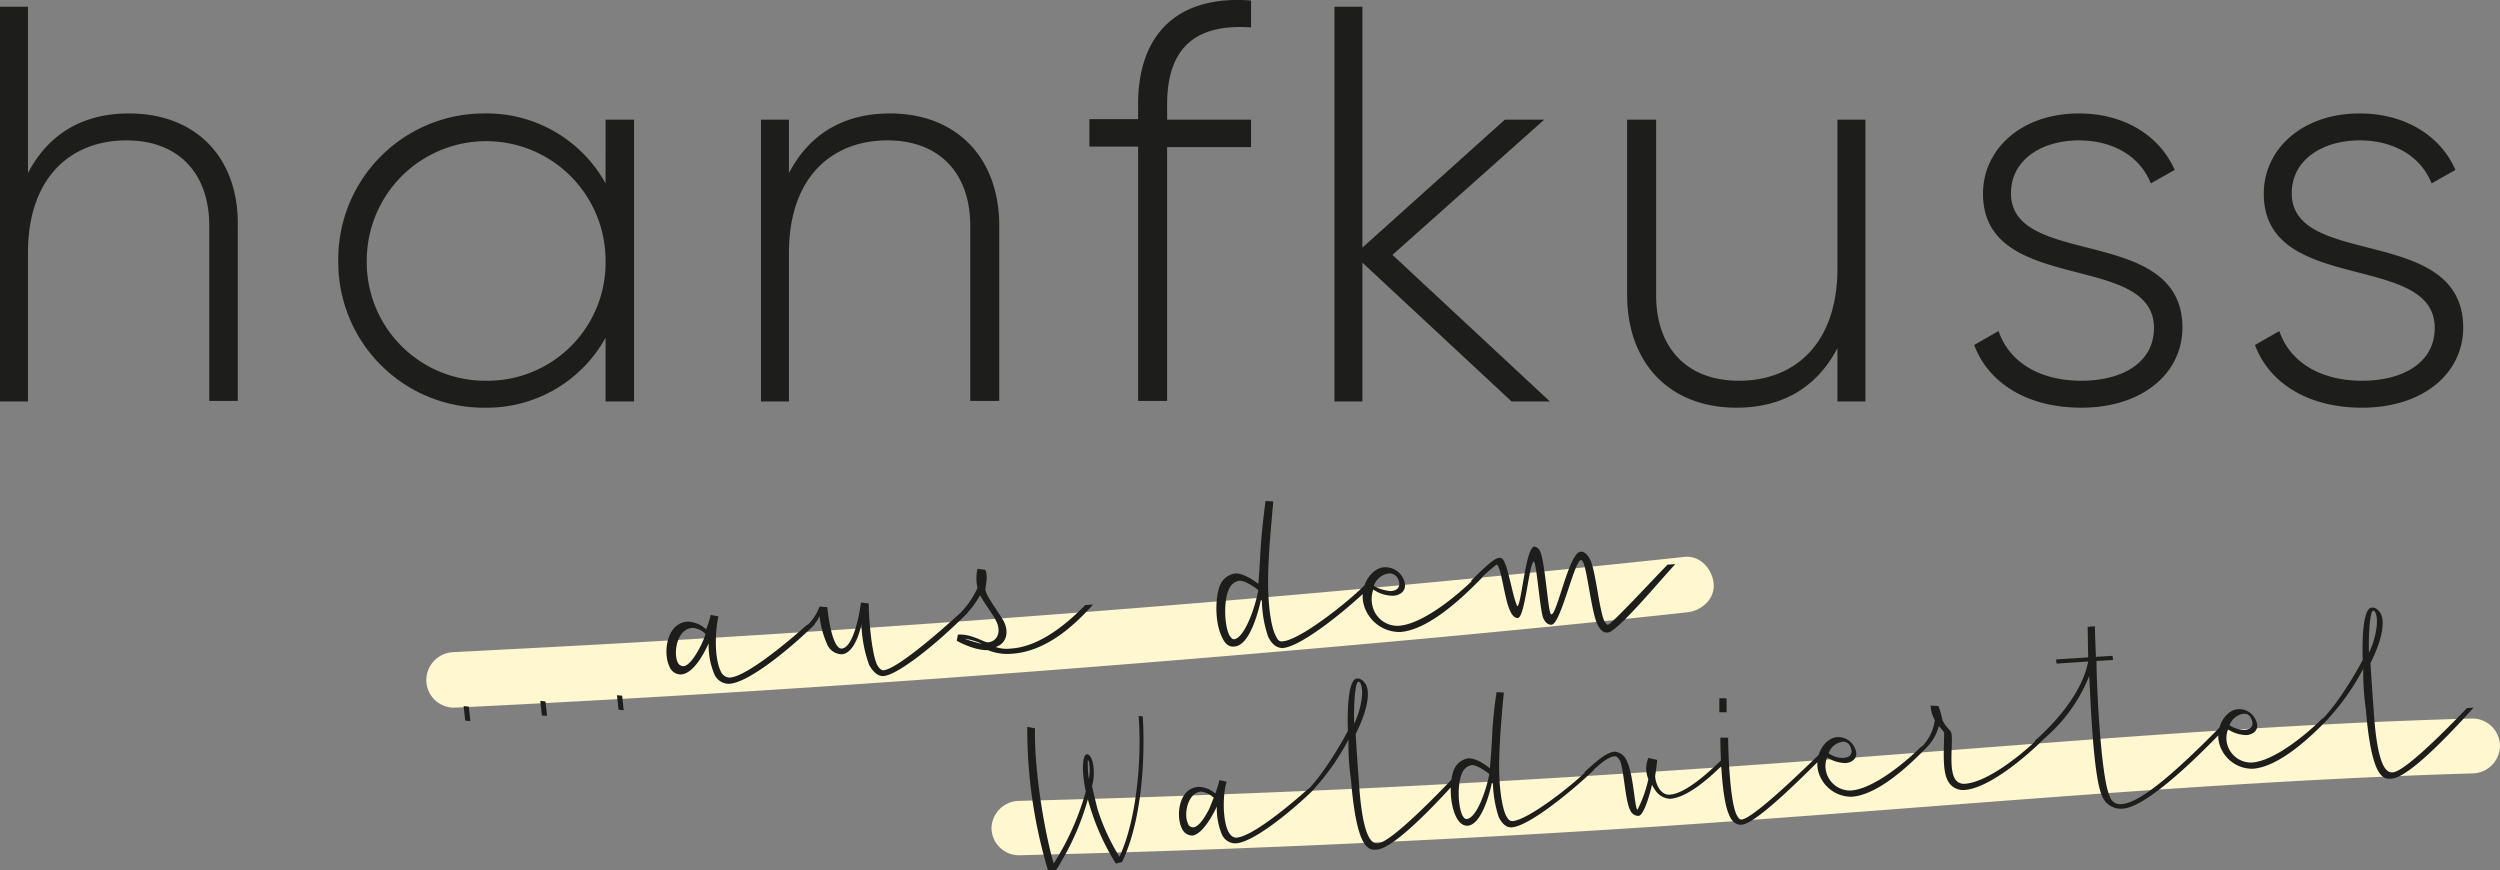
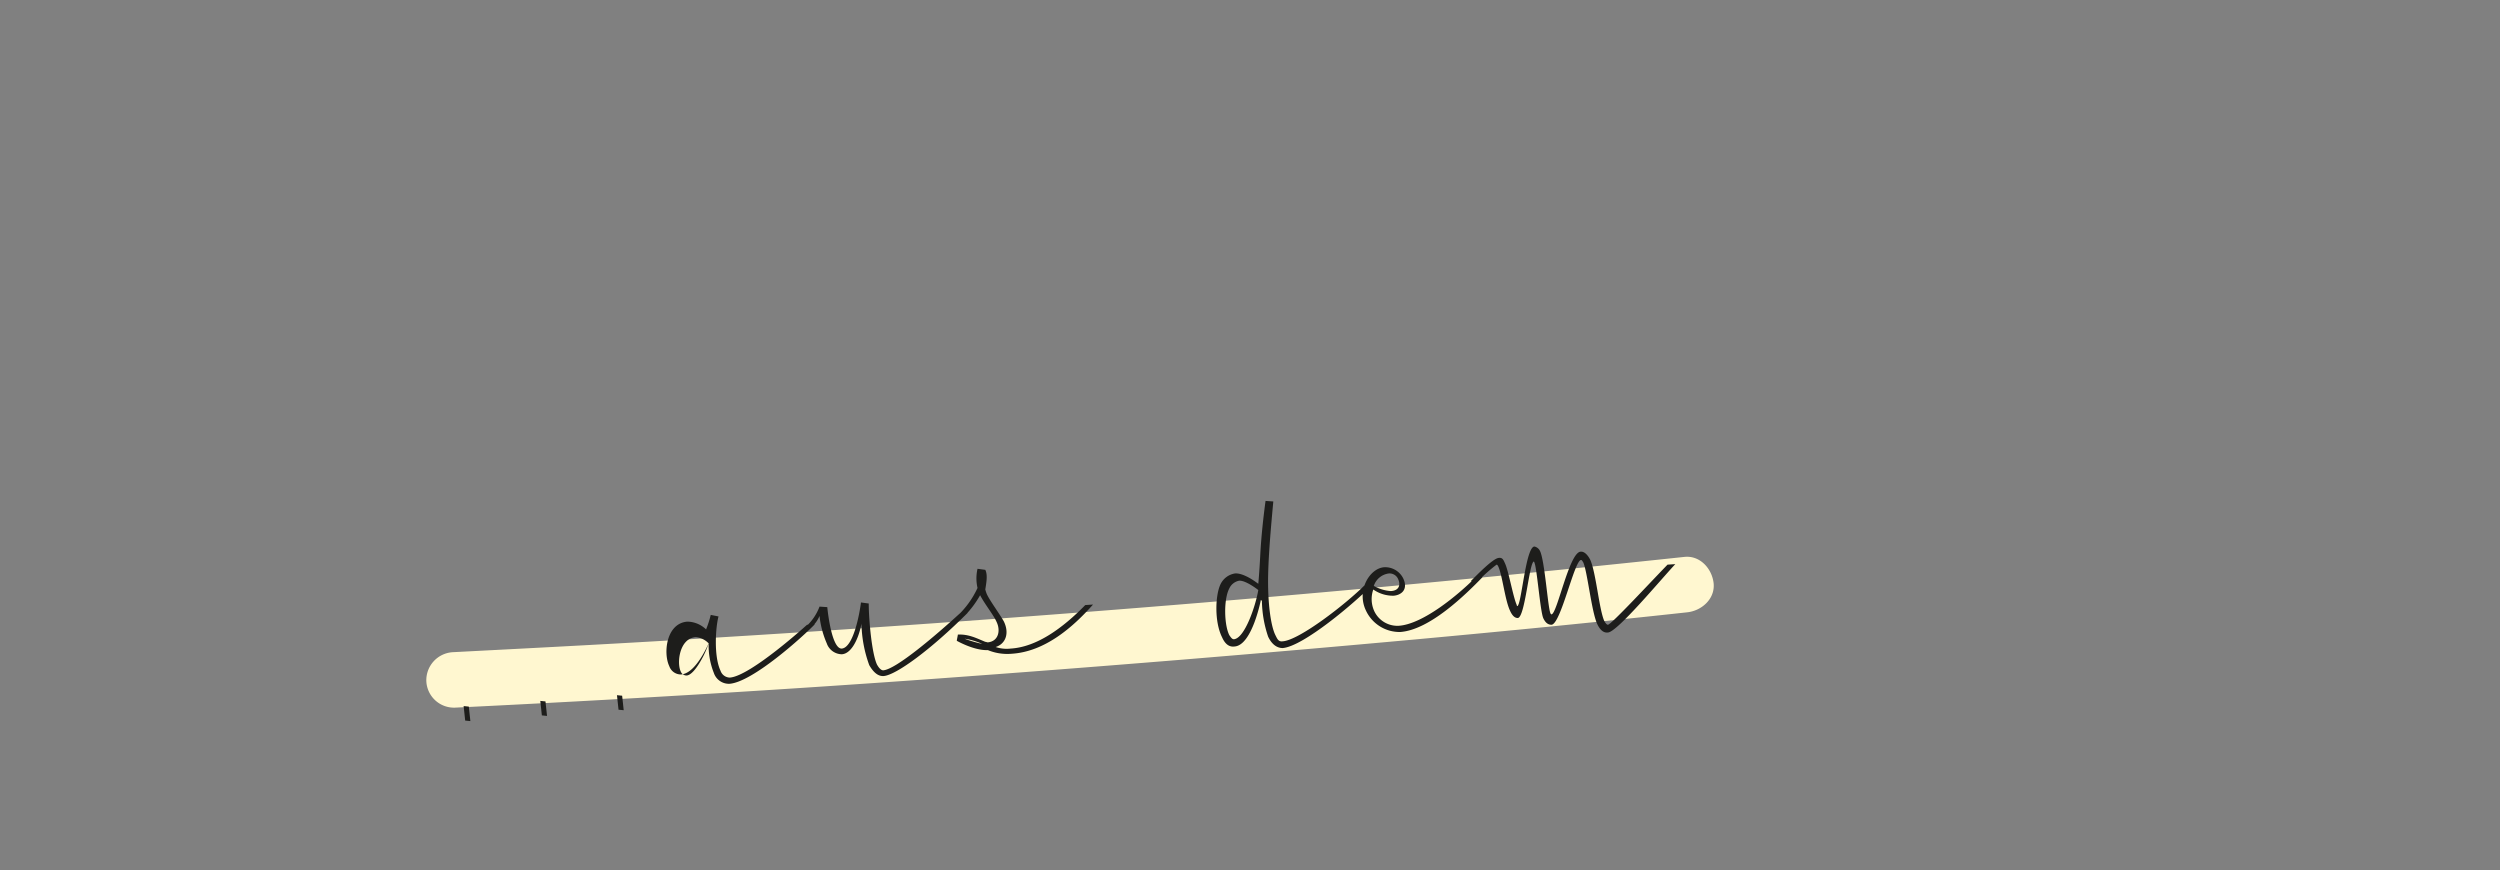
<svg xmlns="http://www.w3.org/2000/svg" viewBox="0 0 482.6 168">
  <rect x="0" y="0" width="482.6" height="168" fill="#808080" stroke="none" />
  <defs>
    <style>.cls-1{fill:none;}.cls-2{clip-path:url(#clip-path);}.cls-3{fill:#1d1d1b;}.cls-4{fill:#fff7d0;}</style>
    <clipPath id="clip-path" transform="translate(0 0)">
      <rect class="cls-1" width="482.6" height="168" />
    </clipPath>
  </defs>
  <g id="Ebene_2" data-name="Ebene 2">
    <g id="Ebene_1-2" data-name="Ebene 1">
      <g class="cls-2">
-         <path class="cls-3" d="M442.4,37.3c0-6.5,6-10.2,13.1-10.2,6,0,11.6,2.6,13.9,8.3l4.6-2.6c-2.9-6.6-9.7-10.9-18.5-10.9-11.1,0-18.5,6.9-18.5,15.5,0,19.6,33,11.1,33,25.9,0,6.9-6.4,10.2-14,10.2-8.2,0-14-3.7-16-9.6l-4.7,2.7c2.6,7,9.8,12.1,20.7,12.1,11.6,0,19.5-6.5,19.5-15.5-.1-19.9-33.1-11.3-33.1-25.9m-54.2,0c0-6.5,6-10.2,13.1-10.2,6,0,11.6,2.6,13.9,8.3l4.6-2.6c-2.9-6.6-9.7-10.9-18.5-10.9-11.1,0-18.5,6.9-18.5,15.5,0,19.6,33,11.1,33,25.9,0,6.9-6.4,10.2-14,10.2-8.2,0-14-3.7-16-9.6l-4.7,2.7c2.6,7,9.8,12.1,20.7,12.1,11.6,0,19.5-6.5,19.5-15.5-.1-19.9-33.1-11.3-33.1-25.9M354.7,23.1V51.8c0,14.7-8.4,21.7-19,21.7-10.2,0-16-6.5-16-16.5V23.1h-5.6V56.9c0,13.2,8.2,21.8,21.1,21.8,8.4,0,15.3-3.5,19.5-11.5V77.5h5.4V23.1ZM299.2,77.5,268.8,49.2l29.3-26.1h-7.6L263,47.8V1.3h-5.4V77.5H263V50.7l28.8,26.8ZM241.5,5.3V.1c-14.3-1.1-21.8,6.6-21.8,20V23h-9.4v5.3h9.4V77.4h5.6v-49h16.2V23.1H225.3V20.2c0-10.6,5.1-15.7,16.2-14.9M171.8,21.9c-8.4,0-15.3,3.5-19.5,11.5V23.1h-5.4V77.5h5.4V48.8c0-14.7,8.4-21.7,19-21.7,10.2,0,16,6.5,16,16.5V77.4h5.6V43.6c0-13.1-8.2-21.7-21.1-21.7M93.9,73.5A22.88,22.88,0,0,1,70.8,50.3a23.05,23.05,0,1,1,46.1,0,22.8,22.8,0,0,1-23,23.2m23-50.4V35.4A26.19,26.19,0,0,0,93.5,21.9,28.15,28.15,0,0,0,65.3,50.3,28.08,28.08,0,0,0,93.5,78.7a26.19,26.19,0,0,0,23.4-13.5V77.5h5.5V23.1Zm-92-1.2c-8.4,0-15.3,3.5-19.5,11.5V1.3H0V77.5H5.4V48.8c0-14.7,8.4-21.7,19-21.7,10.2,0,16,6.5,16,16.5V77.4h5.5V43.6c.2-13.1-8-21.7-21-21.7" transform="translate(0 0)" />
-       </g>
+         </g>
      <g class="cls-2">
        <path class="cls-4" d="M87.9,136.6q46.5-2.25,92.9-5.6t92.8-7.6c17.4-1.6,34.7-3.3,52.1-5.2,2.8-.3,5.4-2.6,5.1-5.6-.3-2.8-2.6-5.4-5.6-5.1q-46.35,4.95-92.7,8.8T139.6,123c-17.4,1.1-34.8,2-52.2,2.9a5.42,5.42,0,0,0-5.1,5.6,5.35,5.35,0,0,0,5.6,5.1" transform="translate(0 0)" />
      </g>
      <g class="cls-2">
-         <path class="cls-4" d="M196.7,165.1q54.9-1.35,109.8-4.7c36.4-2.2,72.6-5.4,109-7.9,20.6-1.4,41.2-2.6,61.8-3.2a5.4,5.4,0,0,0,5.3-5.3,5.34,5.34,0,0,0-5.3-5.3c-36.6,1-73.1,4-109.6,6.8-36.3,2.8-72.7,5.2-109.1,6.9-20.6.9-41.3,1.7-61.9,2.2a5.4,5.4,0,0,0-5.3,5.3,5.32,5.32,0,0,0,5.3,5.2" transform="translate(0 0)" />
+         </g>
+       <g class="cls-2">
+         <path class="cls-3" d="M283.9,112.2l1.5-.1a30.56,30.56,0,0,1,3.5-3.1q.15,0,.3.3c.8,1.6,1.3,6.5,2.3,8.6.5,1.1,1,1.4,1.5,1.4,1.4-.1,2.2-10.8,3.1-10.9a.35.35,0,0,1,.1.2c.5,1.1,1.1,9.2,1.7,10.7.5,1.1,1.1,1.3,1.6,1.3,1.8-.1,4.4-12.4,5.7-12.5.2,0,.3.3.4.4.8,1.6,1.6,9.4,2.7,11.9.6,1.3,1.3,1.8,2.1,1.7,1.8-.1,10.1-10.1,13-13.2l-1.5.1c-3.4,3.5-10.8,11.5-11.5,11.6-.2,0-.4-.2-.7-.7-1-2.2-1.6-9.3-2.7-11.8-.5-1-1.2-1.7-1.9-1.6-2.2.2-4.5,12-5.6,12.1,0,0-.1,0-.2-.2-.5-1.1-1.1-10.1-2-12a1.55,1.55,0,0,0-1.1-.9c-1.7.1-2.5,11.4-3.3,11.5,0,0-.1,0-.1-.2-.7-1.5-1.6-6.7-2.3-8.1-.3-.7-.5-1.1-1.2-1-1.1.1-4.2,3.3-5.4,4.5m-18.7.9a3.52,3.52,0,0,1,2.9-2.4,1.8,1.8,0,0,1,1.8,1.1c.5,1.1.2,2.2-1.4,2.3a7.57,7.57,0,0,1-3.3-1m19.5-1.5c-3.2,3.2-10,8.9-14.7,9.2a4.93,4.93,0,0,1-4.7-2.8,5.59,5.59,0,0,1-.2-4.2A6.67,6.67,0,0,0,269,115c1.4-.1,2.9-1.1,1.9-3.3a3.88,3.88,0,0,0-3.7-2.2c-2.8.2-5.4,4.5-3.5,8.4a7.16,7.16,0,0,0,6.6,4.1c5.7-.4,12.6-7.2,15.9-10.6Zm-41.8,2.3c-.5,3-2.6,9.3-4.7,9.5-.3,0-.5-.2-.9-.8-1-2-1.1-6.9,0-9a2.64,2.64,0,0,1,1.9-1.5c1.3-.1,3.7,1.8,3.7,1.8m.7,2.1a22.47,22.47,0,0,0,1.2,6.9c.8,1.7,1.9,2.2,2.8,2.2,4-.3,14-8.8,17.3-12.2l-1.5.1c-3.6,3.6-12.6,10.6-15.8,10.8-.8.1-1-.4-1.4-1.2-.9-1.8-1.5-6.3-1.4-11.5.1-4.6.6-9.9,1-14.3l-1.5-.1c-.4,3-.8,6.5-1,10.1-.2,3.9-.4,5.9-.4,5.9-1.7-1.3-3.4-2.1-4.5-2a3.74,3.74,0,0,0-2.8,2.1c-1,2.1-1.2,7.2.3,10.2.7,1.6,1.6,1.9,2.4,1.8,3.4-.2,5.1-9,5.1-9Zm-57.4,7.3a12.22,12.22,0,0,1,3.4,1,25.58,25.58,0,0,1-3.4-1m-1.5.4s3.3,1.9,6,1.8a9.88,9.88,0,0,0,4.6.7c6.4-.4,11.8-5.1,15.7-9.5l-1.5.1c-4.4,4.5-9.4,8.1-14.4,8.4a6.66,6.66,0,0,1-2.9-.3c1.9-.6,2.7-2.6,1.6-4.9-.7-1.3-2.7-4-3.3-5.3a7.78,7.78,0,0,1-.3-.9c.2-1.3.5-2.8,0-3.8l-1.5-.2a8.28,8.28,0,0,0,0,3.7,17.35,17.35,0,0,1-4,5.5l1.5-.1a19,19,0,0,0,3-4c1,1.9,2.6,3.8,3.2,5.2.8,1.7.3,3.7-1.7,3.9-.2,0-.3-.1-.5-.1-1.7-.7-3.2-1.5-5.3-1.4,0,.2-.2,1-.2,1.2m-28.1-2.6a5.78,5.78,0,0,0,1.6-2.2,18.15,18.15,0,0,0,1.4,5.3,3.13,3.13,0,0,0,2.9,2.1c1.8-.1,3.2-2.8,3.8-5.9a24.68,24.68,0,0,0,1.5,8c.7,1.2,1.6,2.2,2.8,2.1,2.4-.2,9.1-5.1,16.2-12.2l-1.5.1c-4.6,4.2-12.3,10.8-14.8,11-.4,0-.8-.4-1.2-1.1-1-2.1-1.6-8.7-1.6-11.8l-1.5-.2c-.3,2.4-1.5,8.7-3.7,8.9-1.9.1-2.7-6.9-2.8-8l-1.5-.1a9.8,9.8,0,0,1-2.9,4.1Zm-19.8,3.1a14.31,14.31,0,0,0,1,5.7,3.07,3.07,0,0,0,3,2.1c4.5-.3,14.4-9.3,16.5-11.5l-1.5.1s-10.9,9.9-14.9,10.2a1.92,1.92,0,0,1-1.8-1.3c-1.3-2.7-1-8.2-.4-10.5l-1.5-.3a19,19,0,0,1-.9,2.8,5.33,5.33,0,0,0-3.6-1.5c-4.1.3-4.7,6.1-3.5,8.6a2.37,2.37,0,0,0,2.3,1.6c2.2-.2,4.1-3.4,5.3-6h0a17.25,17.25,0,0,1-1,2.4c-1.5,2.9-2.6,3.8-3.3,3.8a1.21,1.21,0,0,1-1.1-.8c-.8-1.7-.2-6.4,2.9-6.6a3.86,3.86,0,0,1,2.5,1.2M119.4,137l1,.1-.3-2.8-1-.1Zm-14.8,1.1,1,.1-.3-2.8-1-.1Zm-14.8,1,1,.1-.3-2.8-1-.1Z" transform="translate(0 0)" />
      </g>
      <g class="cls-2">
-         <path class="cls-3" d="M283.9,112.2l1.5-.1a30.56,30.56,0,0,1,3.5-3.1q.15,0,.3.3c.8,1.6,1.3,6.5,2.3,8.6.5,1.1,1,1.4,1.5,1.4,1.4-.1,2.2-10.8,3.1-10.9a.35.35,0,0,1,.1.2c.5,1.1,1.1,9.2,1.7,10.7.5,1.1,1.1,1.3,1.6,1.3,1.8-.1,4.4-12.4,5.7-12.5.2,0,.3.3.4.4.8,1.6,1.6,9.4,2.7,11.9.6,1.3,1.3,1.8,2.1,1.7,1.8-.1,10.1-10.1,13-13.2l-1.5.1c-3.4,3.5-10.8,11.5-11.5,11.6-.2,0-.4-.2-.7-.7-1-2.2-1.6-9.3-2.7-11.8-.5-1-1.2-1.7-1.9-1.6-2.2.2-4.5,12-5.6,12.1,0,0-.1,0-.2-.2-.5-1.1-1.1-10.1-2-12a1.55,1.55,0,0,0-1.1-.9c-1.7.1-2.5,11.4-3.3,11.5,0,0-.1,0-.1-.2-.7-1.5-1.6-6.7-2.3-8.1-.3-.7-.5-1.1-1.2-1-1.1.1-4.2,3.3-5.4,4.5m-18.7.9a3.52,3.52,0,0,1,2.9-2.4,1.8,1.8,0,0,1,1.8,1.1c.5,1.1.2,2.2-1.4,2.3a7.57,7.57,0,0,1-3.3-1m19.5-1.5c-3.2,3.2-10,8.9-14.7,9.2a4.93,4.93,0,0,1-4.7-2.8,5.59,5.59,0,0,1-.2-4.2A6.67,6.67,0,0,0,269,115c1.4-.1,2.9-1.1,1.9-3.3a3.88,3.88,0,0,0-3.7-2.2c-2.8.2-5.4,4.5-3.5,8.4a7.16,7.16,0,0,0,6.6,4.1c5.7-.4,12.6-7.2,15.9-10.6Zm-41.8,2.3c-.5,3-2.6,9.3-4.7,9.5-.3,0-.5-.2-.9-.8-1-2-1.1-6.9,0-9a2.64,2.64,0,0,1,1.9-1.5c1.3-.1,3.7,1.8,3.7,1.8m.7,2.1a22.47,22.47,0,0,0,1.2,6.9c.8,1.7,1.9,2.2,2.8,2.2,4-.3,14-8.8,17.3-12.2l-1.5.1c-3.6,3.6-12.6,10.6-15.8,10.8-.8.1-1-.4-1.4-1.2-.9-1.8-1.5-6.3-1.4-11.5.1-4.6.6-9.9,1-14.3l-1.5-.1c-.4,3-.8,6.5-1,10.1-.2,3.9-.4,5.9-.4,5.9-1.7-1.3-3.4-2.1-4.5-2a3.74,3.74,0,0,0-2.8,2.1c-1,2.1-1.2,7.2.3,10.2.7,1.6,1.6,1.9,2.4,1.8,3.4-.2,5.1-9,5.1-9Zm-57.4,7.3a12.22,12.22,0,0,1,3.4,1,25.58,25.58,0,0,1-3.4-1m-1.5.4s3.3,1.9,6,1.8a9.88,9.88,0,0,0,4.6.7c6.4-.4,11.8-5.1,15.7-9.5l-1.5.1c-4.4,4.5-9.4,8.1-14.4,8.4a6.66,6.66,0,0,1-2.9-.3c1.9-.6,2.7-2.6,1.6-4.9-.7-1.3-2.7-4-3.3-5.3a7.78,7.78,0,0,1-.3-.9c.2-1.3.5-2.8,0-3.8l-1.5-.2a8.28,8.28,0,0,0,0,3.7,17.35,17.35,0,0,1-4,5.5l1.5-.1a19,19,0,0,0,3-4c1,1.9,2.6,3.8,3.2,5.2.8,1.7.3,3.7-1.7,3.9-.2,0-.3-.1-.5-.1-1.7-.7-3.2-1.5-5.3-1.4,0,.2-.2,1-.2,1.2m-28.1-2.6a5.78,5.78,0,0,0,1.6-2.2,18.15,18.15,0,0,0,1.4,5.3,3.13,3.13,0,0,0,2.9,2.1c1.8-.1,3.2-2.8,3.8-5.9a24.68,24.68,0,0,0,1.5,8c.7,1.2,1.6,2.2,2.8,2.1,2.4-.2,9.1-5.1,16.2-12.2l-1.5.1c-4.6,4.2-12.3,10.8-14.8,11-.4,0-.8-.4-1.2-1.1-1-2.1-1.6-8.7-1.6-11.8l-1.5-.2c-.3,2.4-1.5,8.7-3.7,8.9-1.9.1-2.7-6.9-2.8-8l-1.5-.1a9.8,9.8,0,0,1-2.9,4.1Zm-19.8,3.1a14.31,14.31,0,0,0,1,5.7,3.07,3.07,0,0,0,3,2.1c4.5-.3,14.4-9.3,16.5-11.5l-1.5.1s-10.9,9.9-14.9,10.2a1.92,1.92,0,0,1-1.8-1.3c-1.3-2.7-1-8.2-.4-10.5l-1.5-.3a19,19,0,0,1-.9,2.8,5.33,5.33,0,0,0-3.6-1.5c-4.1.3-4.7,6.1-3.5,8.6a2.37,2.37,0,0,0,2.3,1.6c2.2-.2,4.1-3.4,5.3-6h0m-.6-1.8a17.25,17.25,0,0,1-1,2.4c-1.5,2.9-2.6,3.8-3.3,3.8a1.21,1.21,0,0,1-1.1-.8c-.8-1.7-.2-6.4,2.9-6.6a3.86,3.86,0,0,1,2.5,1.2M119.4,137l1,.1-.3-2.8-1-.1Zm-14.8,1.1,1,.1-.3-2.8-1-.1Zm-14.8,1,1,.1-.3-2.8-1-.1Z" transform="translate(0 0)" />
-       </g>
-       <g class="cls-2">
-         <path class="cls-3" d="M457.3,126c-.1-3.7.2-8,.8-8.1.2,0,.4.1.5.5.7,1.6-.2,5.5-1.3,7.6m-8.2,13.1a46.11,46.11,0,0,0,7.1-10,51.09,51.09,0,0,0,.5,7.8c1.1,13.4,3.4,13.6,5,13.4,3.6-.2,13.2-10.8,15.8-13.7l-1.3.1c-4.5,4.7-12,12.2-14.3,12.4-1.2.1-3-.9-3.7-12.2-.2-2.6-.5-7.1-.6-8.9,2.3-4.6,2.8-7.9,2-9.5-.5-.9-1.2-1.3-1.8-1.2-1.3.1-1.9,4.1-1.7,10.1-2.9,5.4-6.1,9.9-8.3,11.9Zm-18.7.9a3.33,3.33,0,0,1,2.6-2.2,1.4,1.4,0,0,1,1.6,1c.5,1,.2,2-1.3,2.1a5.23,5.23,0,0,1-2.9-.9m17.9-1.3c-2.9,2.9-9.2,8.2-13.6,8.5a4.75,4.75,0,0,1-4.4-2.6,4.63,4.63,0,0,1-.2-3.8,6.63,6.63,0,0,0,3.6,1.1c1.3-.1,2.7-1.1,1.7-3a3.45,3.45,0,0,0-3.4-2c-2.6.2-4.9,4.2-3.2,7.7a6.61,6.61,0,0,0,6.1,3.8c5.3-.4,11.6-6.6,14.6-9.7Zm-55.6,4.4,1.4-.1a30.81,30.81,0,0,0,9.2-12.5c.3,5.5.8,19.5,2.5,23.2a3.88,3.88,0,0,0,4,2.4c5.5-.4,18.1-13.8,20.3-16.1l-1.3.1c-6.5,6.6-15,14.8-19.1,15.1a2.06,2.06,0,0,1-2.4-1.4c-1.6-3.2-2.5-19-2.6-26.2l3.2-.2-.1-.8-3.2.2s-.2-4.6-.2-5.9l-1.4.1.1,5.9-6.2.4.1.8,6.1-.4c-1.3,6.9-7.8,13.1-10.4,15.4m-21,1.4a9.2,9.2,0,0,0,2.6-4.4c.2.4.6.7,1,1.3,0,2.7-.4,7,.6,9.1a3.32,3.32,0,0,0,3.3,2c4.6-.3,11.6-6.1,15.5-10l-1.3.1c-3.6,3.5-9.9,8.4-14.1,8.7a2,2,0,0,1-2-1.1c-1.2-2.3-.1-7.8-.7-8.9-.2-.5-.8-.7-1.6-2.2a20.52,20.52,0,0,0-.8-2.8l-1.5-.1a5.78,5.78,0,0,0,.8,2.8,9,9,0,0,1-3.1,5.7Zm-18.7.9a3.33,3.33,0,0,1,2.6-2.2,1.4,1.4,0,0,1,1.6,1c.5,1,.2,2-1.3,2.1a4.55,4.55,0,0,1-2.9-.9m17.9-1.3c-2.9,2.9-9.2,8.2-13.6,8.5a4.75,4.75,0,0,1-4.4-2.6,4.63,4.63,0,0,1-.2-3.8,6.63,6.63,0,0,0,3.6,1.1c1.3-.1,2.7-1.1,1.7-3a3.45,3.45,0,0,0-3.4-2c-2.6.2-4.9,4.2-3.2,7.7a6.61,6.61,0,0,0,6.1,3.8c5.3-.4,11.6-6.6,14.6-9.7Zm-39-6.6h1.4v-2.7h-1.4Zm.2,4.9c0,2.6.2,11.4,1.6,14.7.5,1.4,1.4,2.2,2.5,2.1,3-.2,12.8-10.3,16.5-13.9l-1.3.1c-4.8,4.7-13.1,12.6-15.2,12.8-.4,0-.7-.3-1.1-1.2-1.2-3-1.5-12.3-1.5-14.6Zm-26.3,6.7,1.4-.1c1.6-1.5,3.2-2.9,4.5-3,.5,0,.8.5,1,.8.8,1.7,1,7.8,2,9.6a1.71,1.71,0,0,0,1.6,1.1c1.2-.1,2.5-5.5,2.6-6,.1.2.4.7.6,1a3.63,3.63,0,0,0,2.9,1.7c3.8-.3,8.5-4.9,11.1-7.5l-1.3.1c-4.1,4-7.6,6.5-9.9,6.6-1.8.1-2.7-2.1-2.8-3.6.1-.5.3-1.9.4-3.1l-1.7-.4a5.24,5.24,0,0,0,0,4.1,24,24,0,0,1-2.1,5.9.1.1,0,0,1-.1-.1c-.5-1-.7-6.8-2-9.4a2.79,2.79,0,0,0-2.3-1.7c-1.8.1-4.3,2.6-5.9,4m-18.3.3c-.5,2.8-2.4,8.6-4.4,8.7-.3,0-.5-.2-.8-.7-.9-1.9-1-6.3,0-8.3a2.42,2.42,0,0,1,1.8-1.4c1.1-.1,3.4,1.7,3.4,1.7m.7,1.9a23,23,0,0,0,1.1,6.4c.8,1.6,1.7,2.1,2.6,2,3.6-.3,12.8-8.1,15.9-11.2l-1.3.1c-3.3,3.3-11.6,9.7-14.5,9.9-.7,0-.9-.4-1.3-1.1-.8-1.7-1.4-5.8-1.3-10.6.1-4.2.5-9.1.9-13.1l-1.4-.1a81.55,81.55,0,0,0-.9,9.3c-.2,3.6-.4,5.4-.4,5.4-1.5-1.2-3.1-2-4.2-1.9a3.57,3.57,0,0,0-2.6,1.9c-1,1.9-1.1,6.6.3,9.4.7,1.4,1.5,1.7,2.2,1.7,3.1-.2,4.7-8.3,4.7-8.3Zm-26.8-11.6c-.1-3.7.2-8,.8-8.1.2,0,.4.1.5.5.7,1.6-.2,5.5-1.3,7.6m-8.2,13.1a46.11,46.11,0,0,0,7.1-10,51.09,51.09,0,0,0,.5,7.8c1.1,13.4,3.4,13.6,5,13.4,3.6-.2,13.2-10.8,15.8-13.7l-1.3.1c-4.5,4.7-12,12.2-14.3,12.4-1.2.1-3-.9-3.7-12.2-.2-2.6-.5-7.1-.6-8.9,2.3-4.6,2.8-7.9,2-9.5-.5-.9-1.2-1.3-1.8-1.2-1.3.1-1.9,4.1-1.7,10.1-2.9,5.4-6.1,9.9-8.3,11.9Zm-18.3,2.9a13,13,0,0,0,.9,5.2,2.86,2.86,0,0,0,2.8,1.9c4.1-.3,13.2-8.5,15.2-10.6l-1.3.1s-10,9.1-13.8,9.4c-.6,0-1.1-.3-1.6-1.2-1.2-2.5-1-7.6-.3-9.6l-1.4-.3a25.3,25.3,0,0,1-.8,2.6,4.87,4.87,0,0,0-3.3-1.3c-3.8.3-4.3,5.6-3.2,7.9a2.25,2.25,0,0,0,2.1,1.5c1.8-.3,3.6-3.3,4.7-5.6h0m-.6-1.7c-.3.7-.6,1.5-.9,2.2-1.4,2.7-2.4,3.5-3.1,3.5a1,1,0,0,1-1-.8c-.8-1.6-.1-5.9,2.6-6.1a4.55,4.55,0,0,1,2.4,1.2M210,146.7a1.24,1.24,0,0,1,.2.3,9.48,9.48,0,0,1,0,3.4,20,20,0,0,1-.2-3.7m9.8-8.5c.6,7.6-.2,19.6-3.7,27.2a41.27,41.27,0,0,1-4.2-9.1c-.4-1.5-.8-3.3-1.1-4.5a9.81,9.81,0,0,0,.1-4.8c-.3-1-.7-1.4-1.1-1.4-.8.1-1.1,2.9-.2,7.2a51.65,51.65,0,0,1-6.2,13.9c-1.8-6.2-3.8-18.2-3.6-26.1l-1.5-.3a95.44,95.44,0,0,0,4,27.7h1.5a8.09,8.09,0,0,0,.9-1.4,50.24,50.24,0,0,0,5.3-12.3,45.76,45.76,0,0,0,5.4,12.4l1.2-.3c4.2-8.7,4.4-21.7,4-28.1Z" transform="translate(0 0)" />
-       </g>
+         </g>
    </g>
  </g>
</svg>